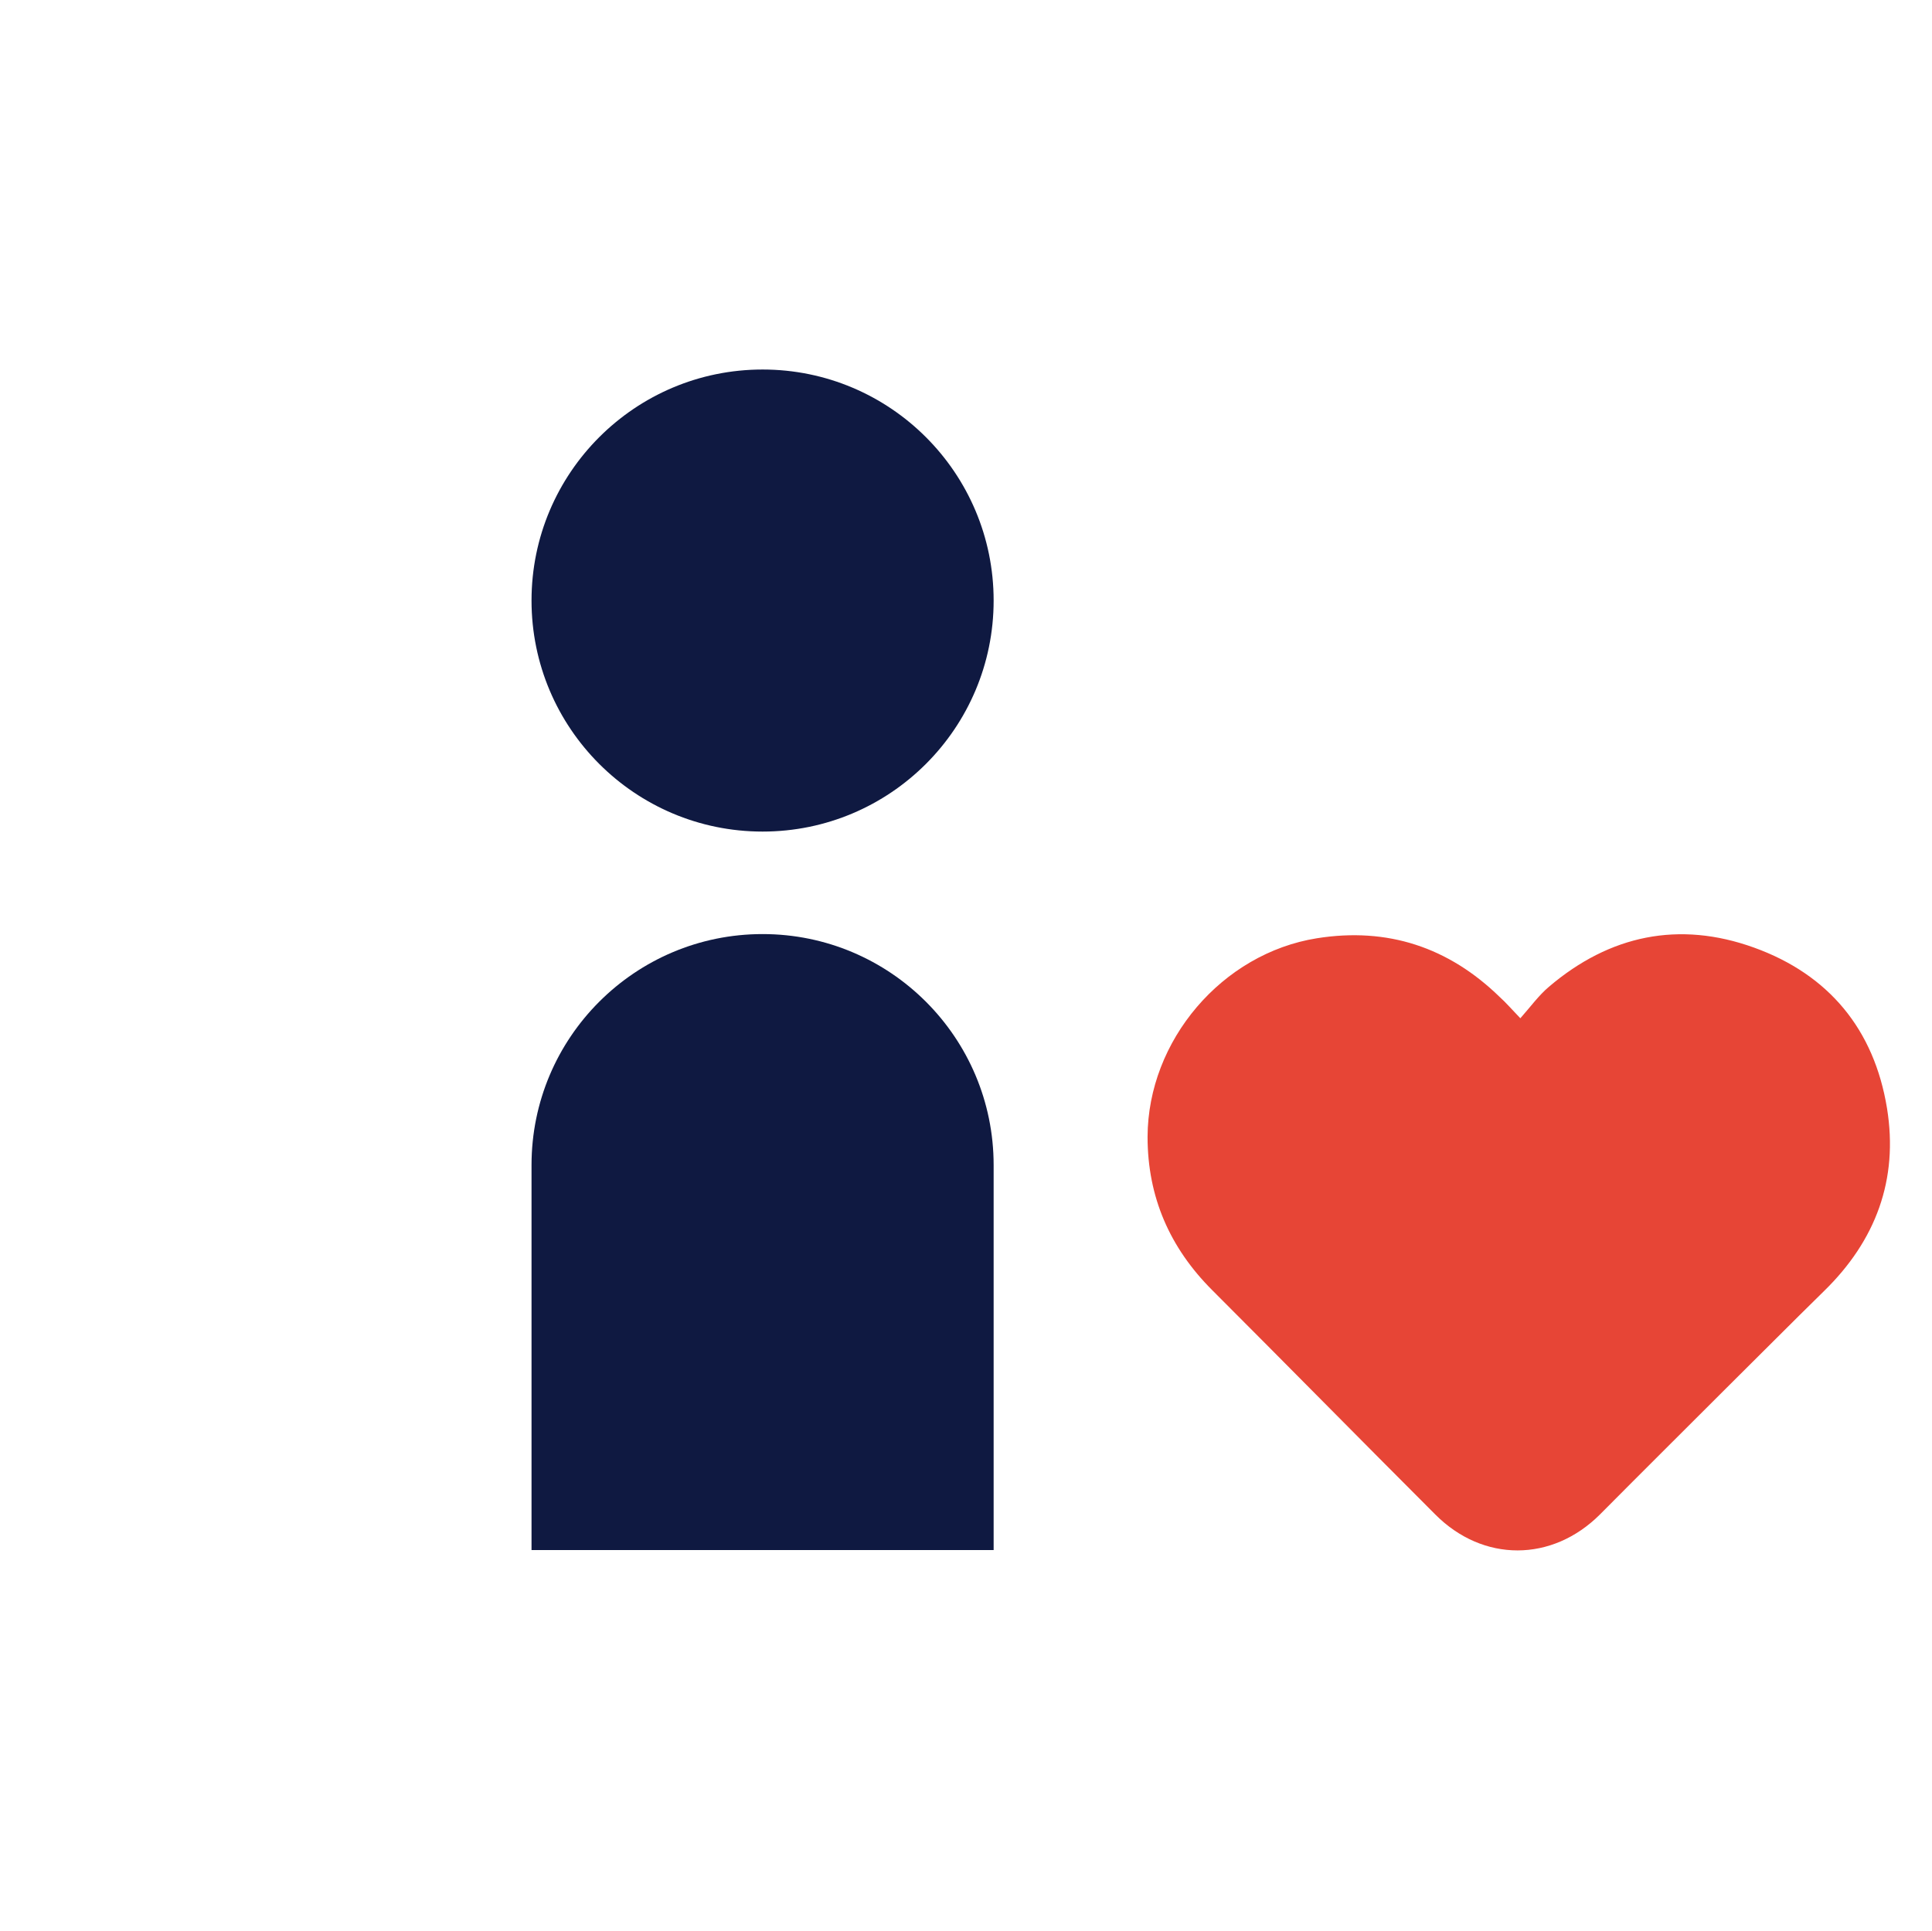
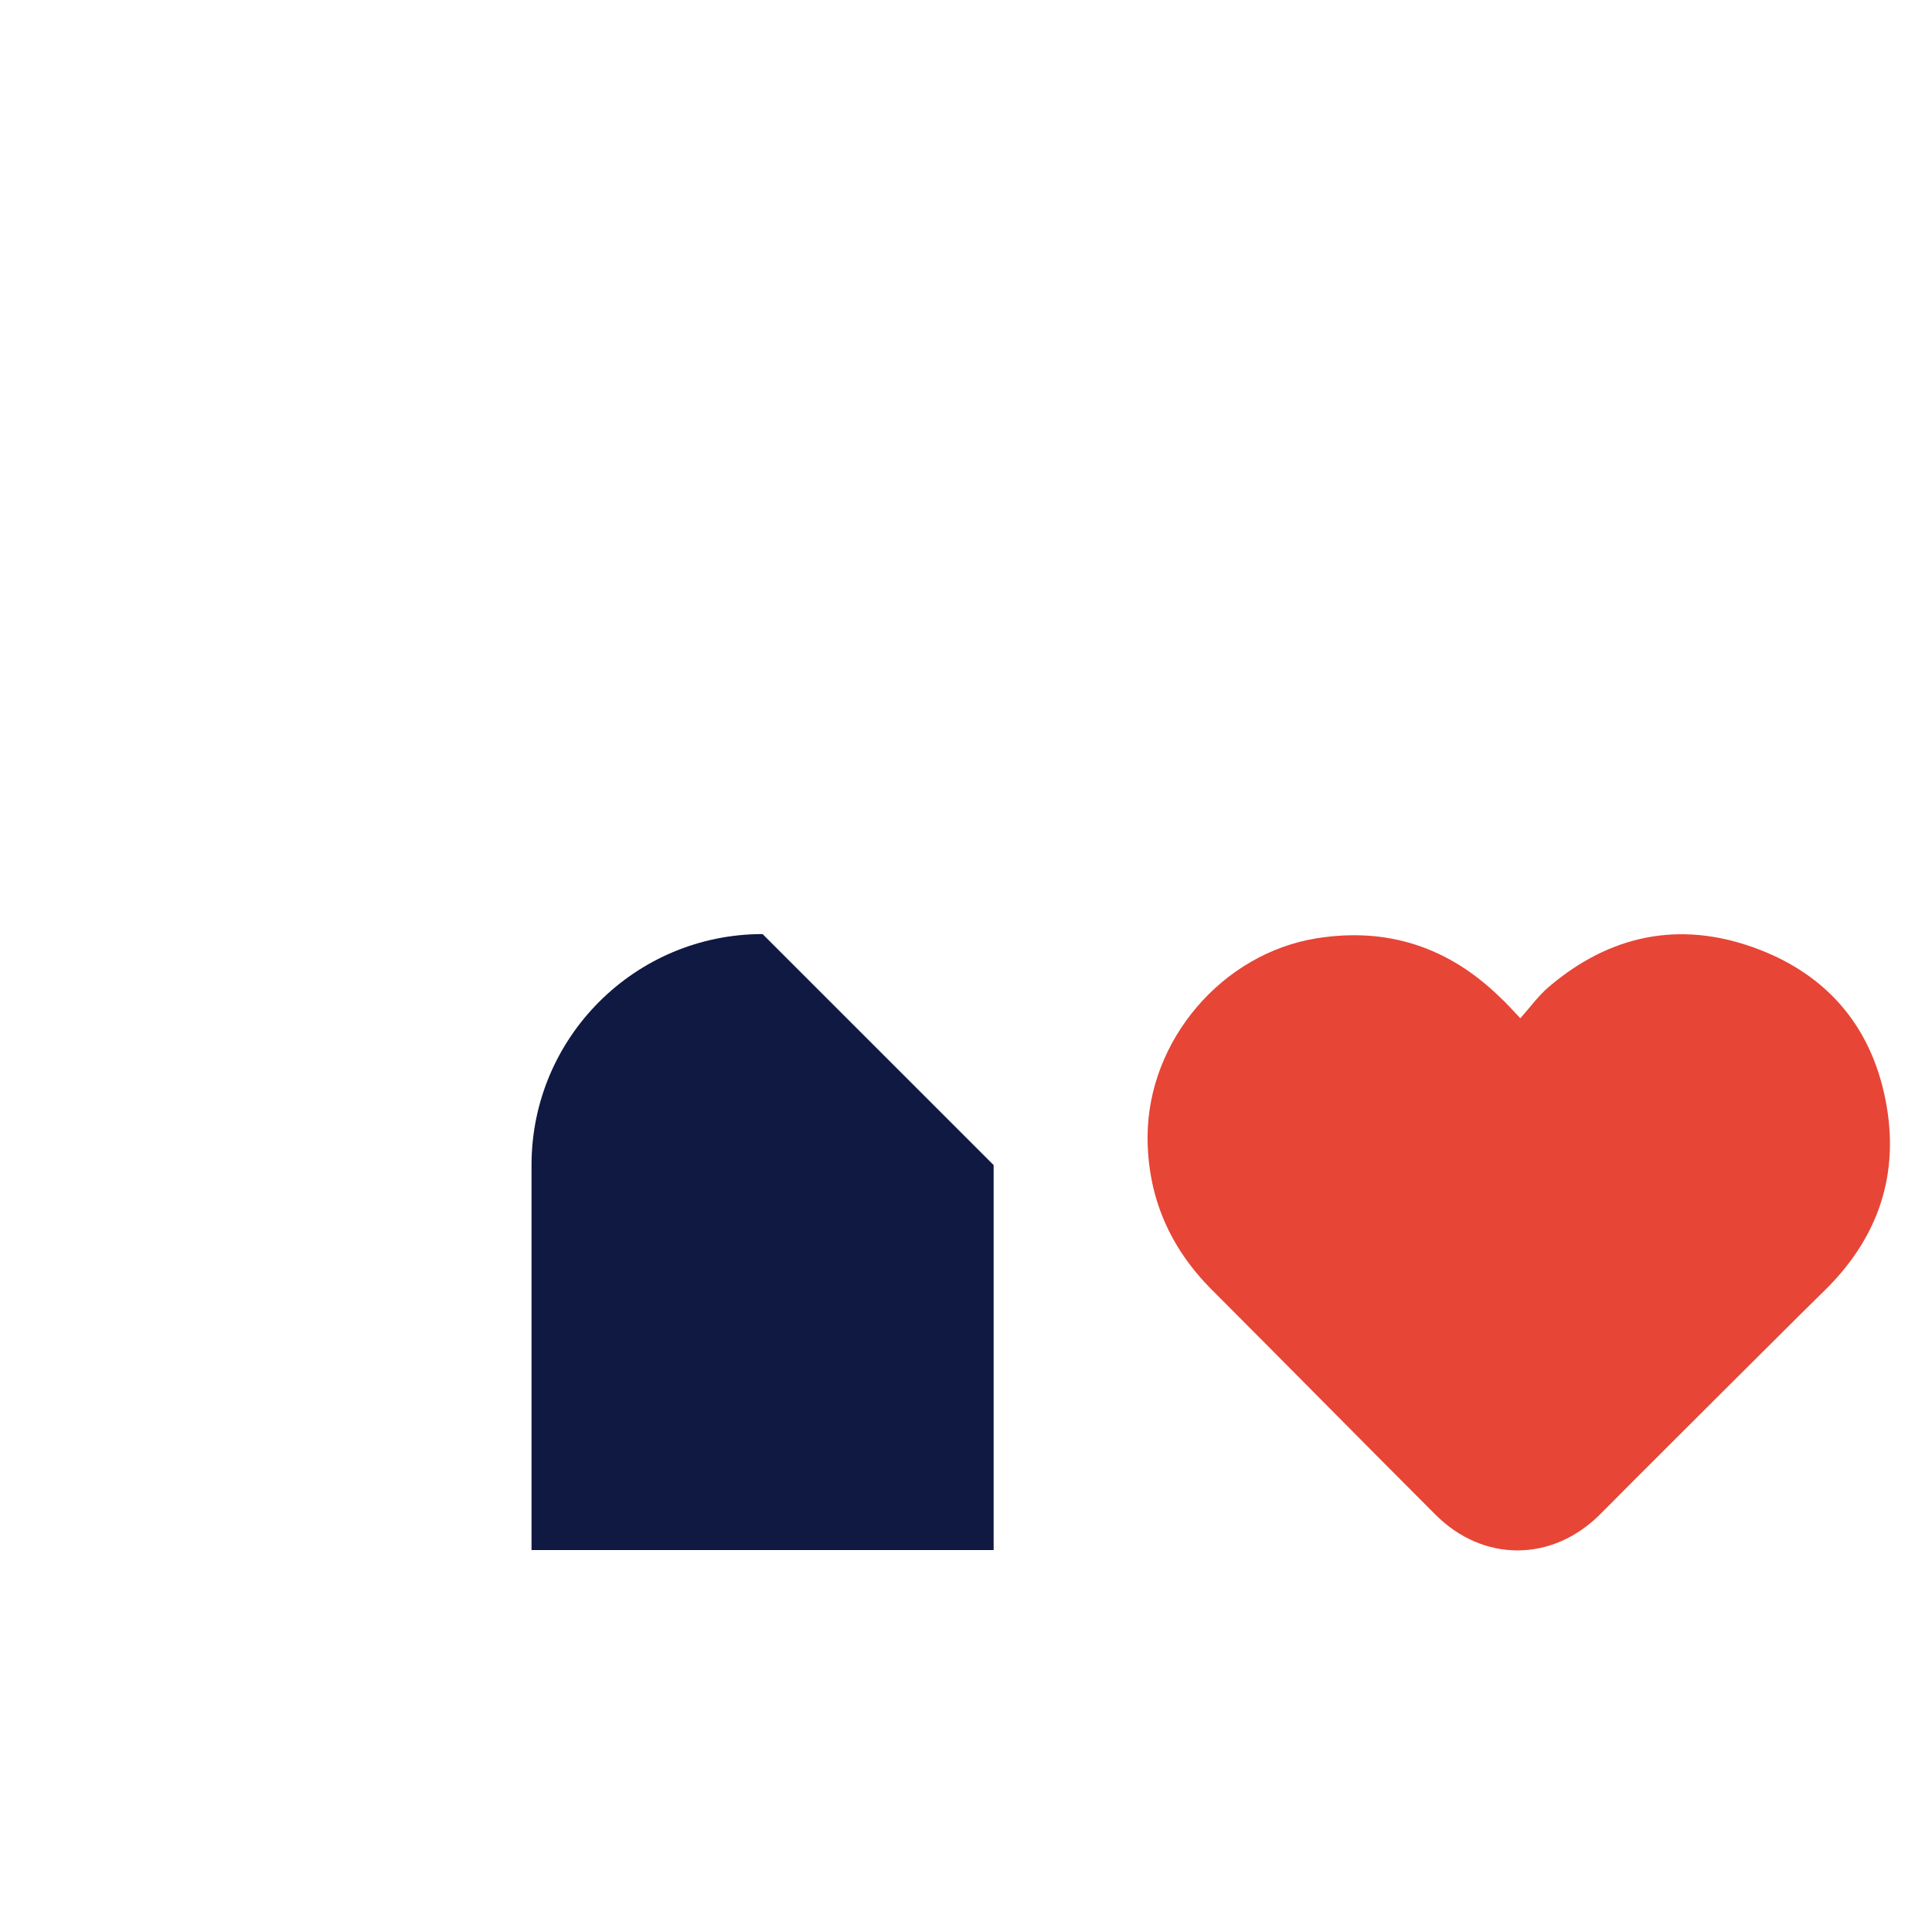
<svg xmlns="http://www.w3.org/2000/svg" version="1.1" id="Layer_1" x="0px" y="0px" viewBox="0 0 601.2 601" style="enable-background:new 0 0 601.2 601;" xml:space="preserve">
  <style type="text/css">
	.st0{fill:#0F1941;}
	.st1{fill:#E74536;}
</style>
  <title>employee tenure</title>
  <g>
-     <path class="st0" d="M309.2,186.9c0,39.7-32.2,71.9-71.9,71.9c-39.7,0-71.9-32.2-71.9-71.9s32.2-71.9,71.9-71.9c0,0,0,0,0,0   C277,115,309.2,147.2,309.2,186.9" />
-     <path class="st0" d="M237.3,290.7c-39.7,0-71.9,32.2-71.9,71.9v119.8h143.8V362.6C309.2,322.9,277,290.7,237.3,290.7z" />
+     <path class="st0" d="M237.3,290.7c-39.7,0-71.9,32.2-71.9,71.9v119.8h143.8V362.6z" />
    <path class="st1" d="M473.1,316.9c3.2-3.6,5.7-7.1,8.9-9.8c18.9-16.1,40.5-20.6,63.8-12.2c23.3,8.4,37.4,25.5,41.4,50   c3.6,22.2-3.5,41.2-19.6,56.9c-9.9,9.7-19.6,19.5-29.4,29.2c-13.4,13.4-26.9,26.8-40.3,40.3c-14.9,14.9-36.4,15-51.3,0   c-23.2-23.2-46.2-46.6-69.4-69.8c-13.2-13.2-20.1-29-20.1-47.7c0.1-30,23.2-57.1,52.7-61.8c22-3.5,41,2.8,56.9,18.3   C468.7,312.1,470.4,314.1,473.1,316.9z" />
  </g>
</svg>